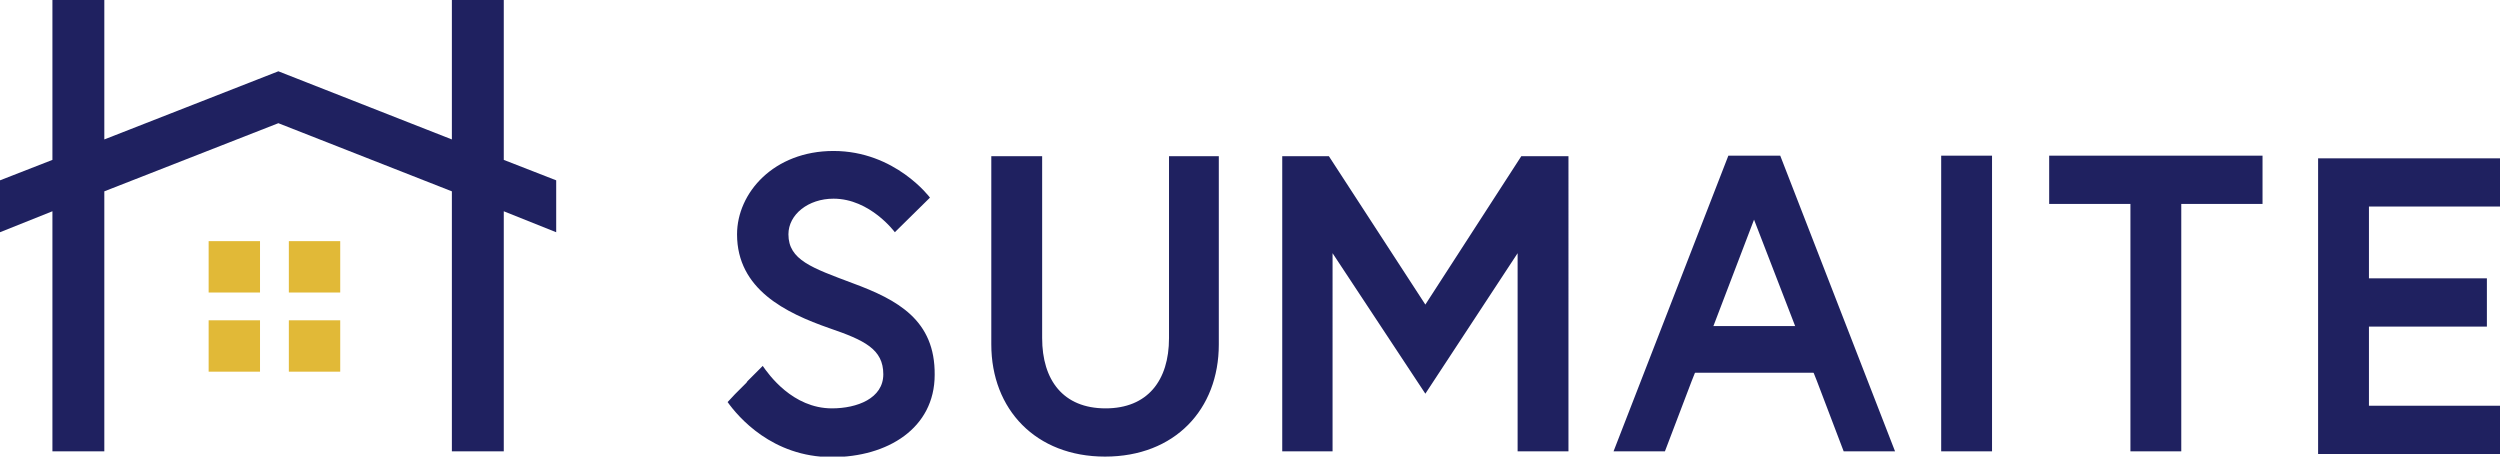
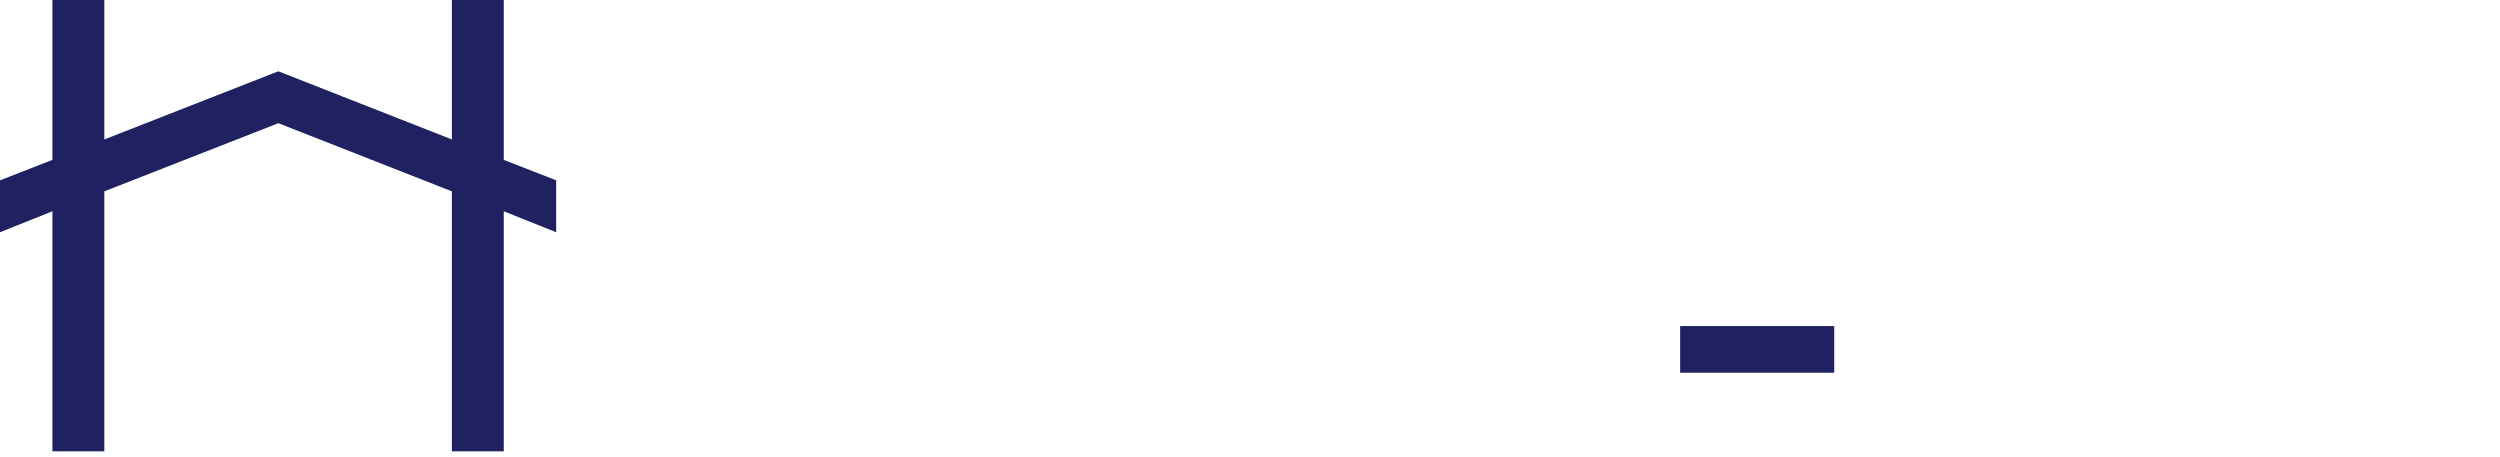
<svg xmlns="http://www.w3.org/2000/svg" id="レイヤー_1" viewBox="0 0 476.9 87.1">
  <style>.st0{fill:#1f2160}.st1{fill:#e1b937}</style>
-   <path class="st0" d="M162.6 54c-7.7-2.9-12.2-4.4-12.2-9.3 0-3.8 3.8-6.8 8.6-6.8 7 0 11.7 6.4 11.7 6.4l6.7-6.6s-6.6-8.9-18.4-8.9c-11.4 0-18.4 8-18.4 15.9 0 10.5 9.3 15 17.6 17.9 6.7 2.3 10.3 4 10.3 8.8 0 4.6-5 6.5-9.8 6.5-7.5 0-12.1-6.5-13.2-8.1l-.3.3-1.5 1.5-1 1c-.1.1-.2.2-.3.4l-2.2 2.2-1.4 1.5c2 2.8 8.5 10.5 19.9 10.5 10.6 0 19.6-5.5 19.6-15.7.1-10.4-7-14.3-15.7-17.5M223 64.5c0 8.1-4.1 13.4-12.1 13.4-8.1 0-12.1-5.4-12.1-13.4V29.8h-9.7v35.9c0 12.4 8.5 21.4 21.7 21.4 13.3 0 21.7-9 21.7-21.4V29.8H223v34.7zm48.9-6.4l-18.4-28.3h-8.9v56.3h9.6V48.3l17.7 26.8 17.6-26.8v37.8h9.7V29.8h-9zm98.4-28.4h9.7v56.4h-9.7zm20.6 9.2h15.5v47.2h9.7V38.9h15.5v-9.2h-40.7zm61 38.5V62.3h22.5v-9.2h-22.5V39.4h25v-9.2h-34.7v56.4h34.7v-9.2zM339.6 29.7h-9.9l-21.9 56.4h9.8l5.1-13.4 3.5-8.8 8.4-22 8.5 22 3.5 8.8 5.1 13.4h9.8z" />
  <path class="st0" d="M320.5 62.2h29.4v8.9h-29.4zM96.1 30.5V0h-9.9v26.6l-33.1-13-33.2 13V0H10v30.5L0 34.4v9.9l10-4v45.8h9.9V36.5l33.2-13 33.1 13v49.6h9.9V40.3l10 4v-9.9z" />
-   <path class="st1" d="M39.8 46h9.8v9.8h-9.8zm15.3 0h9.8v9.8h-9.8zM39.8 61.1h9.8v9.8h-9.8zm15.3 0h9.8v9.8h-9.8z" />
</svg>